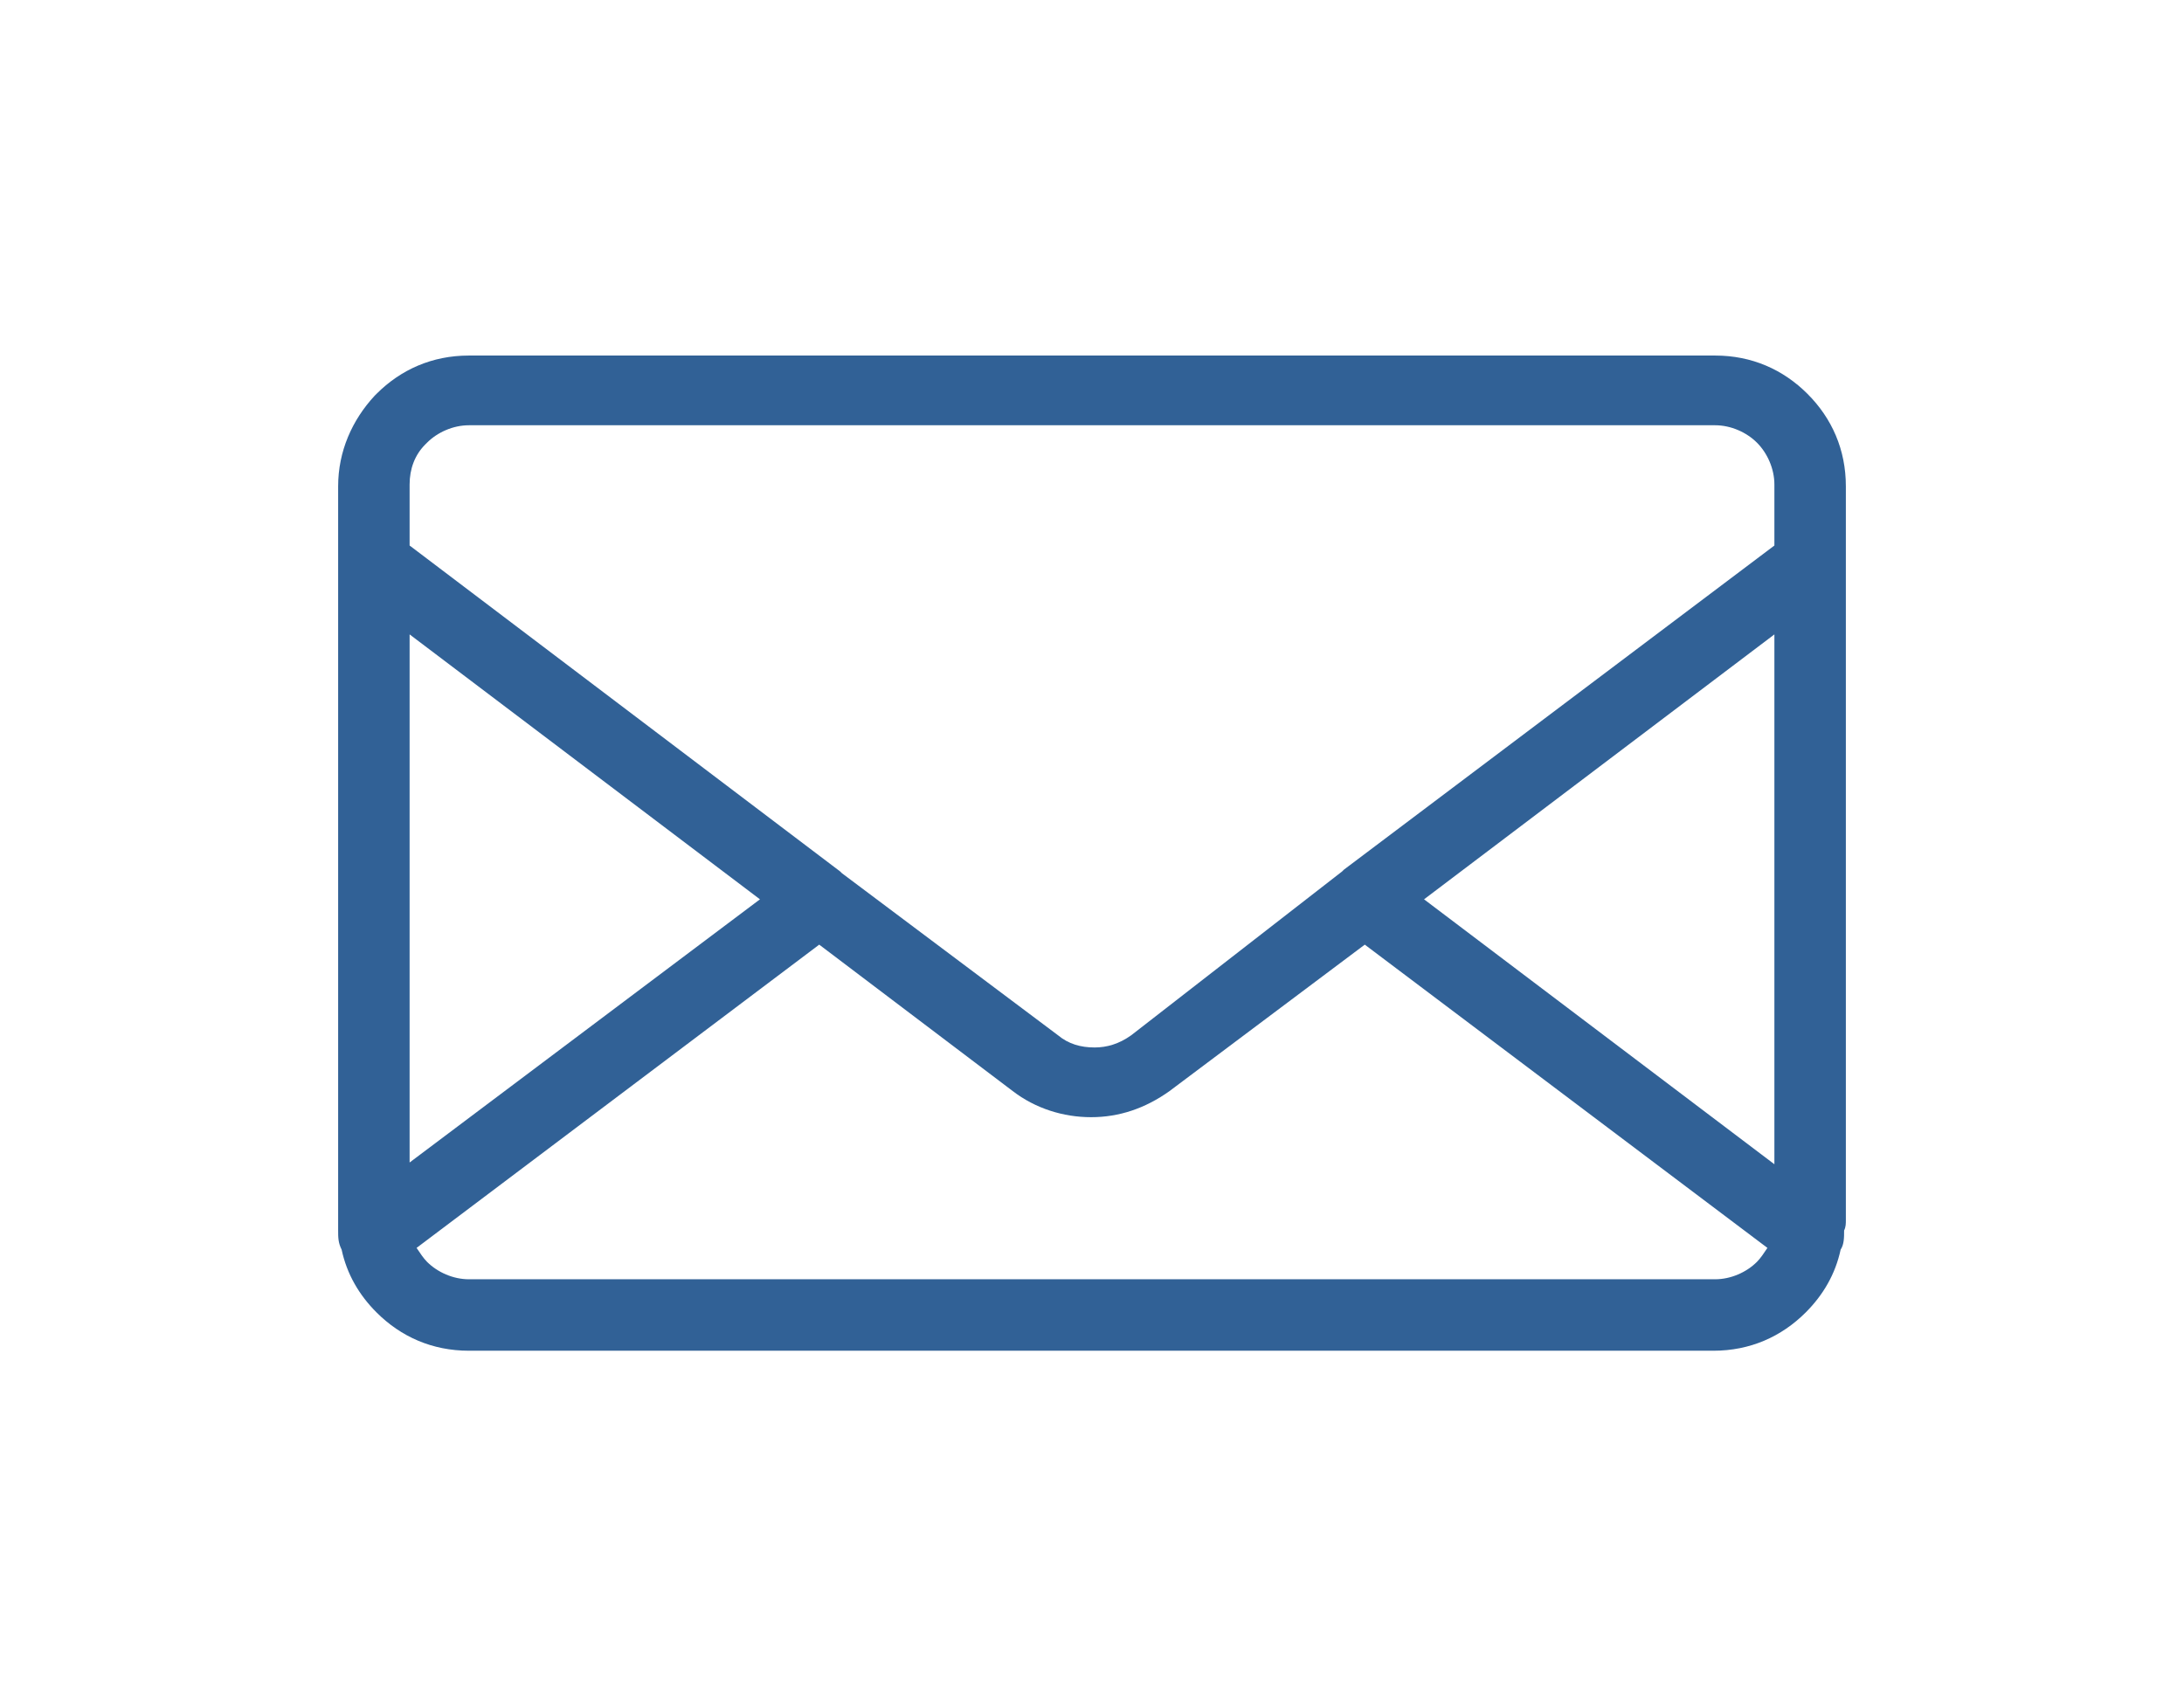
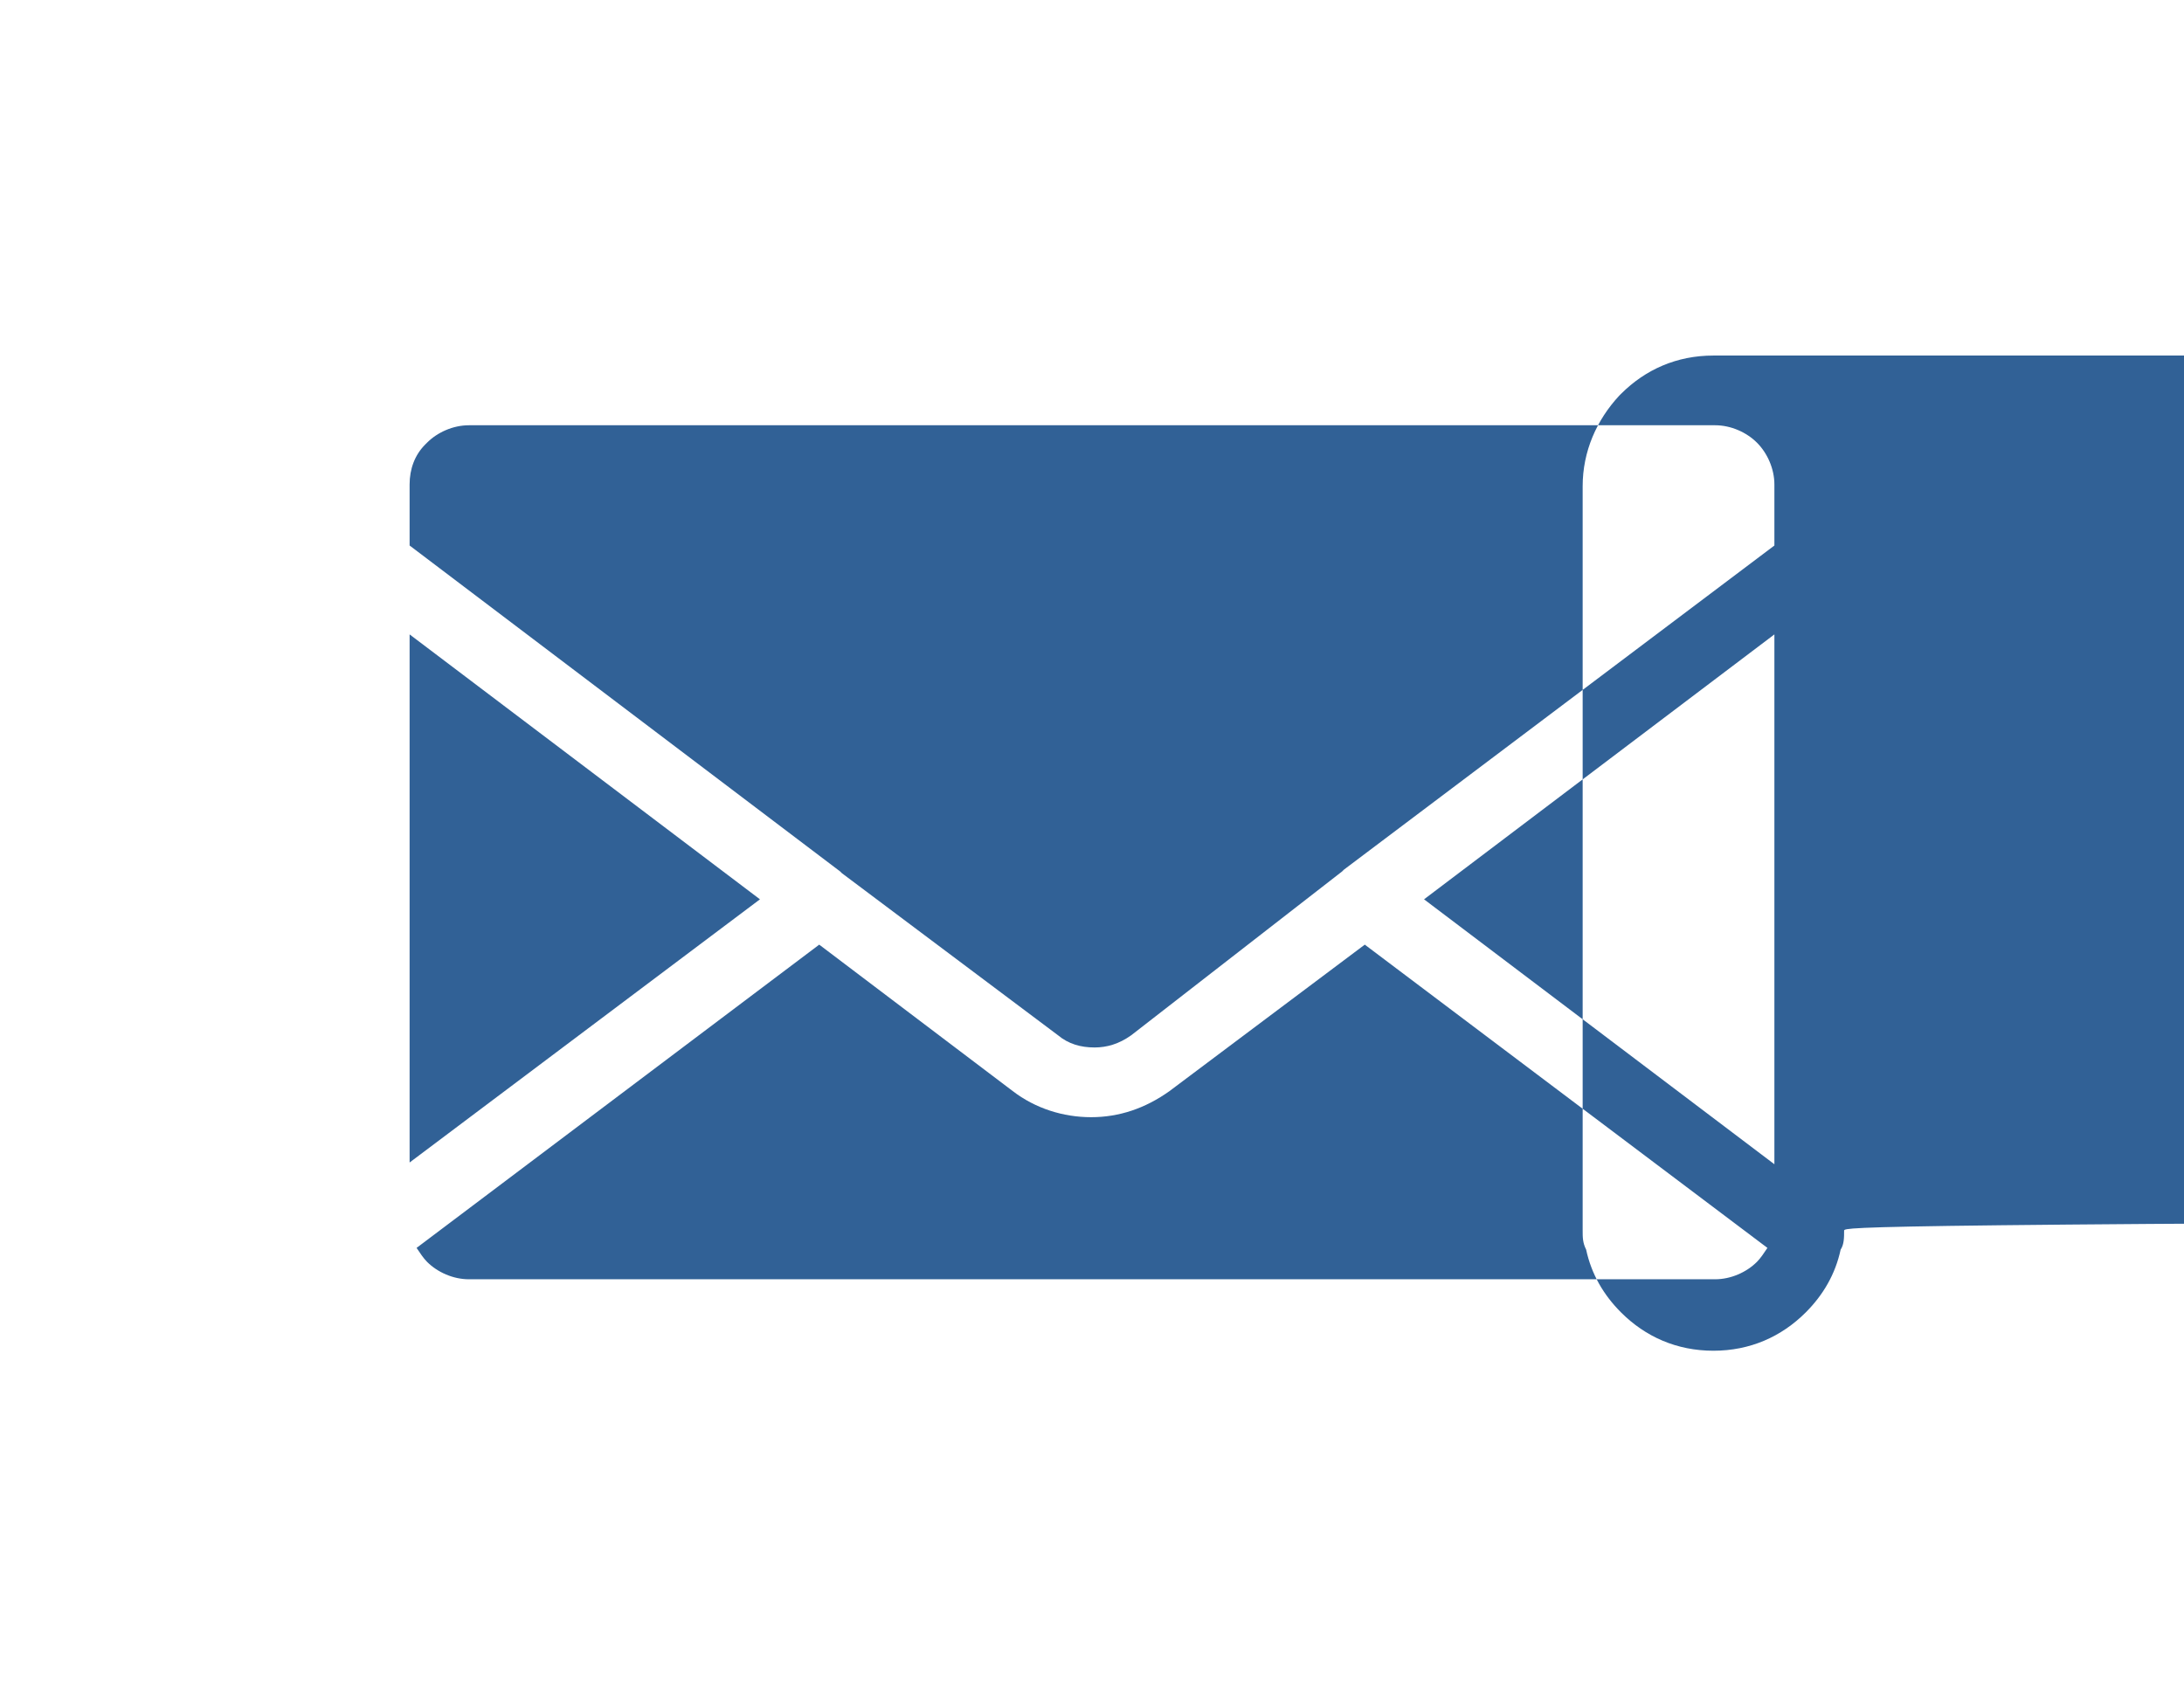
<svg xmlns="http://www.w3.org/2000/svg" version="1.1" id="Ebene_1" x="0px" y="0px" viewBox="0 0 125.3 97.9" style="enable-background:new 0 0 125.3 97.9;" xml:space="preserve">
  <style type="text/css">
	.st0{fill-rule:evenodd;clip-rule:evenodd;fill:#316196;}
</style>
-   <path class="st0" d="M105.8,70.6c0,0.4,0,0.8-0.2,1.1c-0.3,1.4-1,2.6-2,3.6l0,0c-1.4,1.4-3.2,2.2-5.3,2.2H26.9  c-2.1,0-3.9-0.8-5.3-2.2c-1-1-1.7-2.2-2-3.6c-0.2-0.4-0.2-0.7-0.2-1.1c0-0.2,0-0.4,0-0.6V27.9c0-2,0.8-3.8,2.1-5.2l0.1-0.1  c1.4-1.4,3.2-2.2,5.3-2.2h71.5c2.1,0,3.9,0.8,5.3,2.2l0,0c1.4,1.4,2.2,3.2,2.2,5.3V70C105.9,70.2,105.9,70.4,105.8,70.6L105.8,70.6z   M23.5,31.3L48.2,50l0.1,0.1l12.4,9.3c0.6,0.5,1.3,0.7,2.1,0.7c0.7,0,1.4-0.2,2.1-0.7L77,50l0.1-0.1l24.7-18.6v-3.5  c0-0.9-0.4-1.8-1-2.4l0,0c-0.6-0.6-1.5-1-2.4-1H26.9c-0.9,0-1.8,0.4-2.4,1l-0.1,0.1c-0.6,0.6-0.9,1.4-0.9,2.3V31.3L23.5,31.3z   M101.8,36.4L81.7,51.6l20.1,15.2V36.4L101.8,36.4z M78.3,54.2l-11.2,8.4c-1.4,1-2.9,1.5-4.5,1.5c-1.6,0-3.2-0.5-4.5-1.5L47,54.2  L23.9,71.6c0.2,0.3,0.4,0.6,0.6,0.8c0.6,0.6,1.5,1,2.4,1h71.5c0.9,0,1.8-0.4,2.4-1v0c0.2-0.2,0.4-0.5,0.6-0.8L78.3,54.2L78.3,54.2z   M43.6,51.6L23.5,36.4v30.3L43.6,51.6z" />
+   <path class="st0" d="M105.8,70.6c0,0.4,0,0.8-0.2,1.1c-0.3,1.4-1,2.6-2,3.6l0,0c-1.4,1.4-3.2,2.2-5.3,2.2c-2.1,0-3.9-0.8-5.3-2.2c-1-1-1.7-2.2-2-3.6c-0.2-0.4-0.2-0.7-0.2-1.1c0-0.2,0-0.4,0-0.6V27.9c0-2,0.8-3.8,2.1-5.2l0.1-0.1  c1.4-1.4,3.2-2.2,5.3-2.2h71.5c2.1,0,3.9,0.8,5.3,2.2l0,0c1.4,1.4,2.2,3.2,2.2,5.3V70C105.9,70.2,105.9,70.4,105.8,70.6L105.8,70.6z   M23.5,31.3L48.2,50l0.1,0.1l12.4,9.3c0.6,0.5,1.3,0.7,2.1,0.7c0.7,0,1.4-0.2,2.1-0.7L77,50l0.1-0.1l24.7-18.6v-3.5  c0-0.9-0.4-1.8-1-2.4l0,0c-0.6-0.6-1.5-1-2.4-1H26.9c-0.9,0-1.8,0.4-2.4,1l-0.1,0.1c-0.6,0.6-0.9,1.4-0.9,2.3V31.3L23.5,31.3z   M101.8,36.4L81.7,51.6l20.1,15.2V36.4L101.8,36.4z M78.3,54.2l-11.2,8.4c-1.4,1-2.9,1.5-4.5,1.5c-1.6,0-3.2-0.5-4.5-1.5L47,54.2  L23.9,71.6c0.2,0.3,0.4,0.6,0.6,0.8c0.6,0.6,1.5,1,2.4,1h71.5c0.9,0,1.8-0.4,2.4-1v0c0.2-0.2,0.4-0.5,0.6-0.8L78.3,54.2L78.3,54.2z   M43.6,51.6L23.5,36.4v30.3L43.6,51.6z" />
</svg>